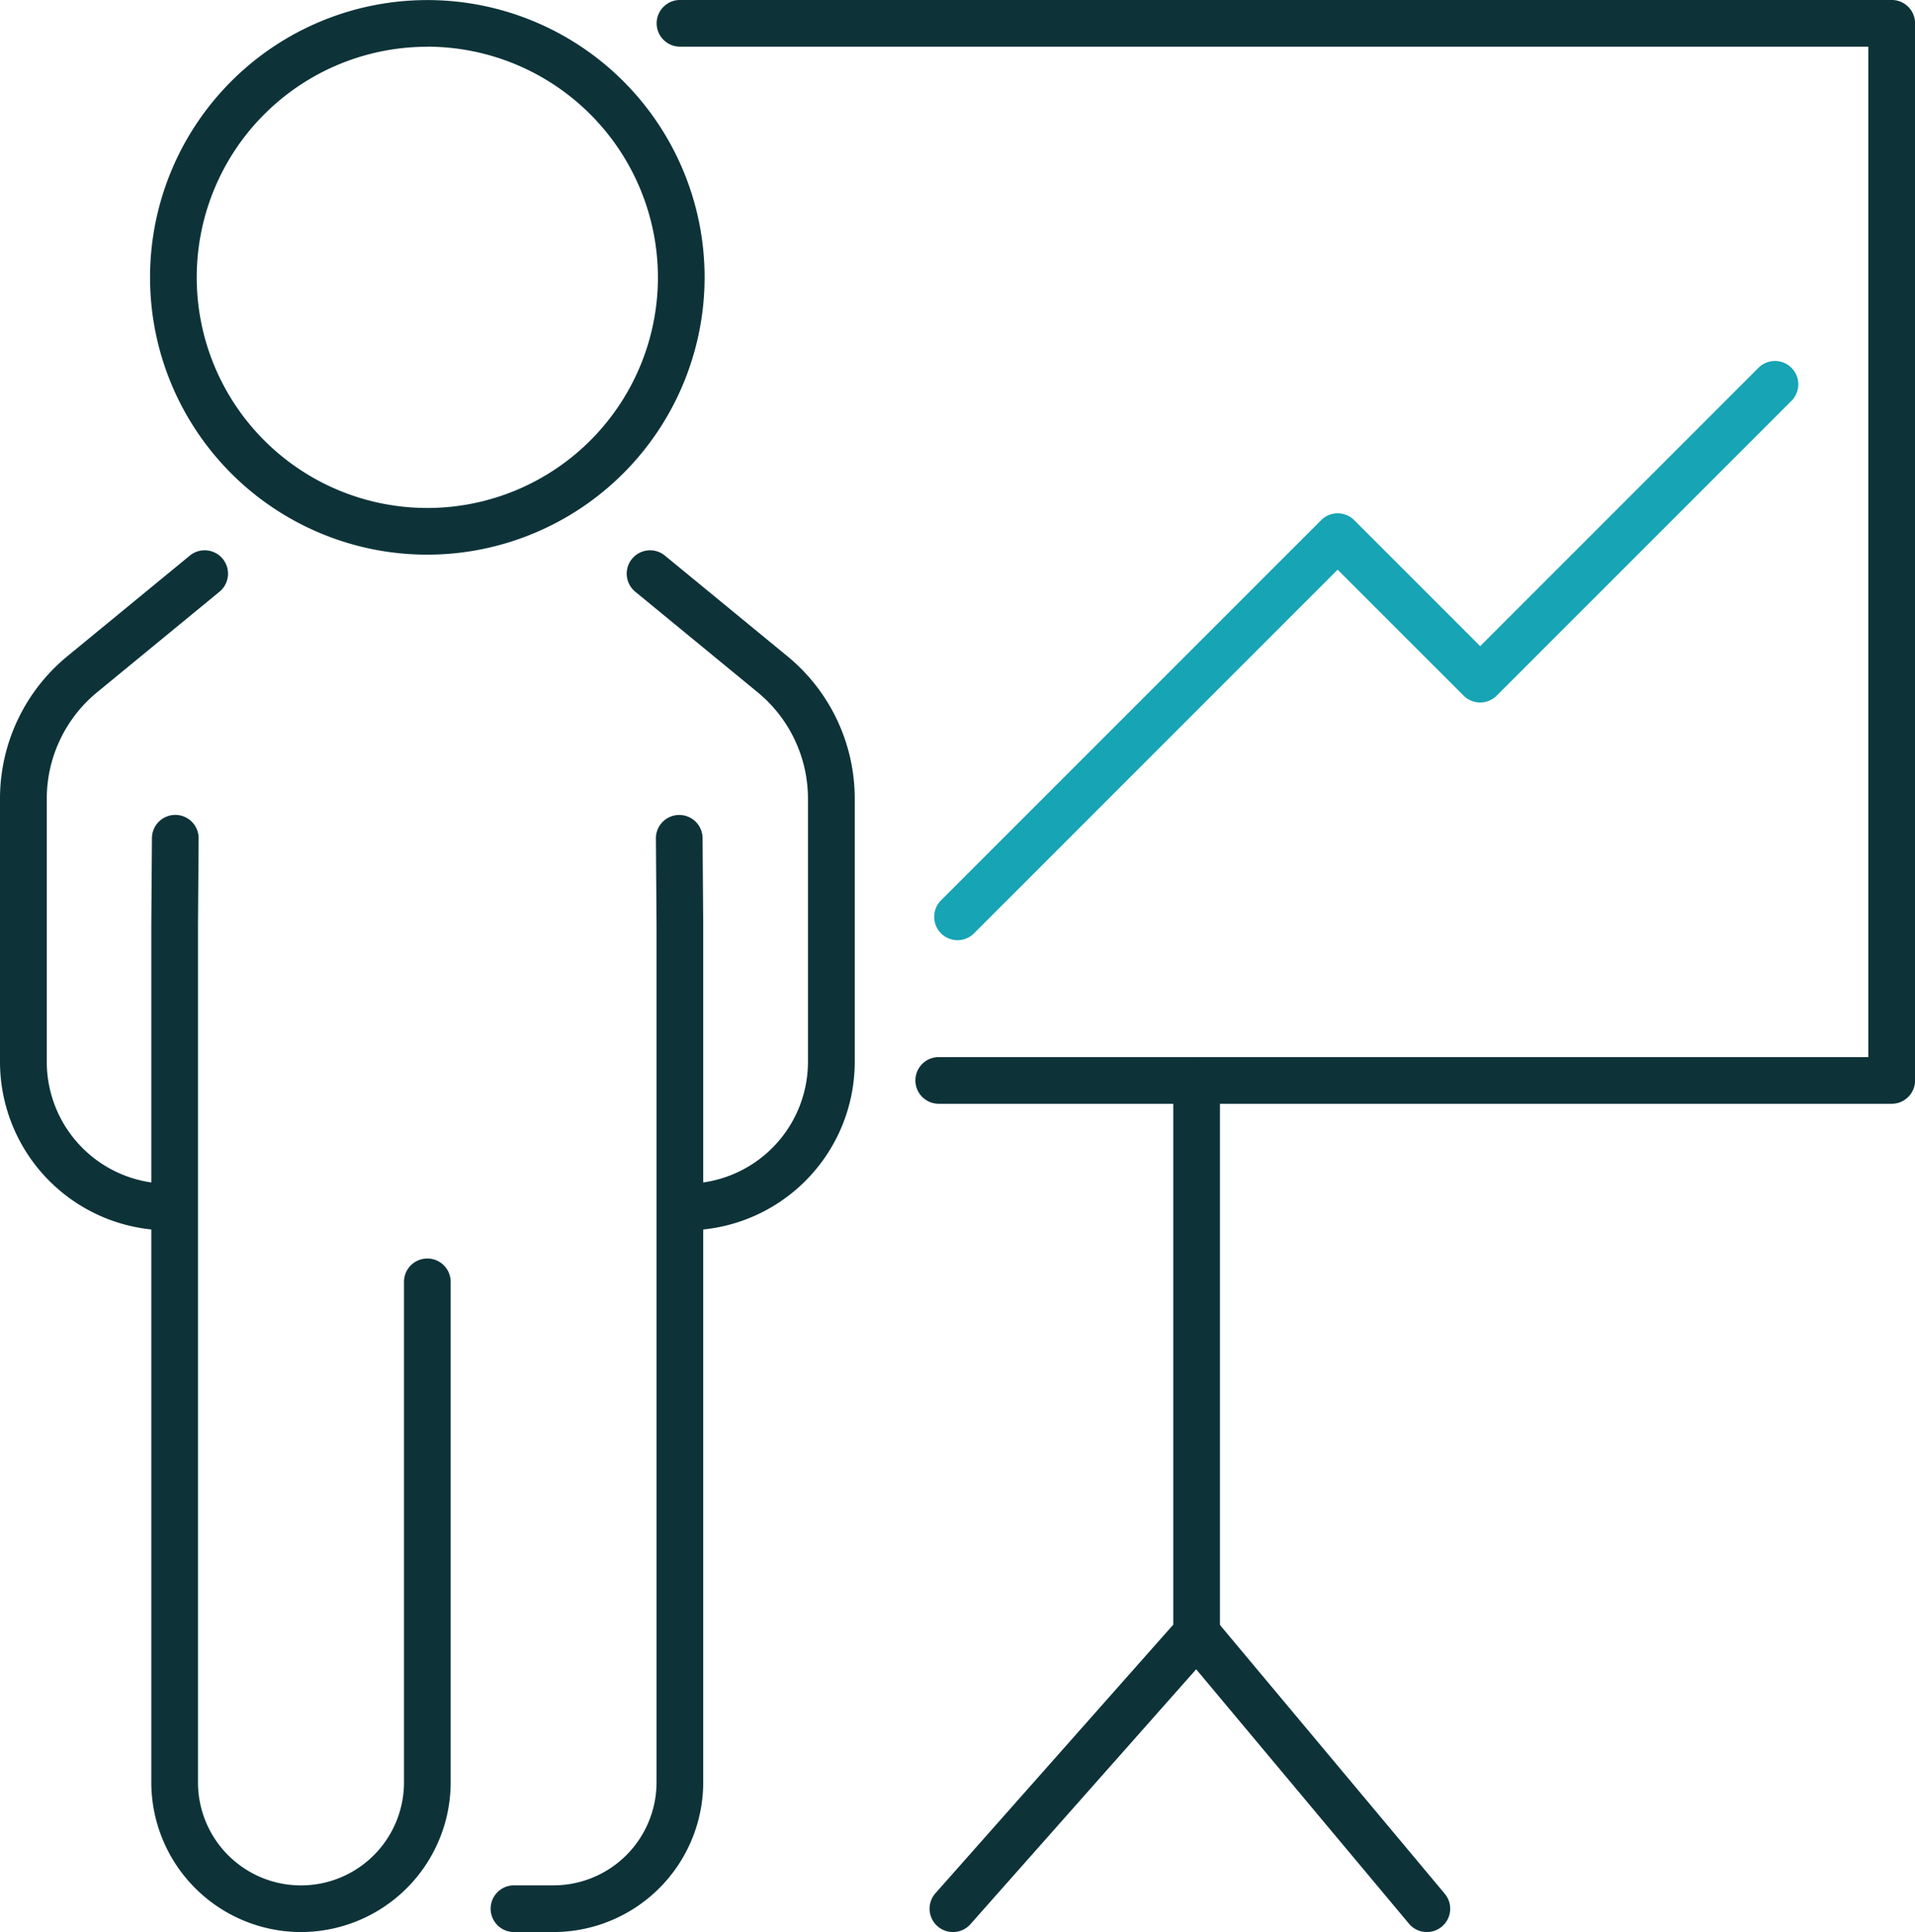
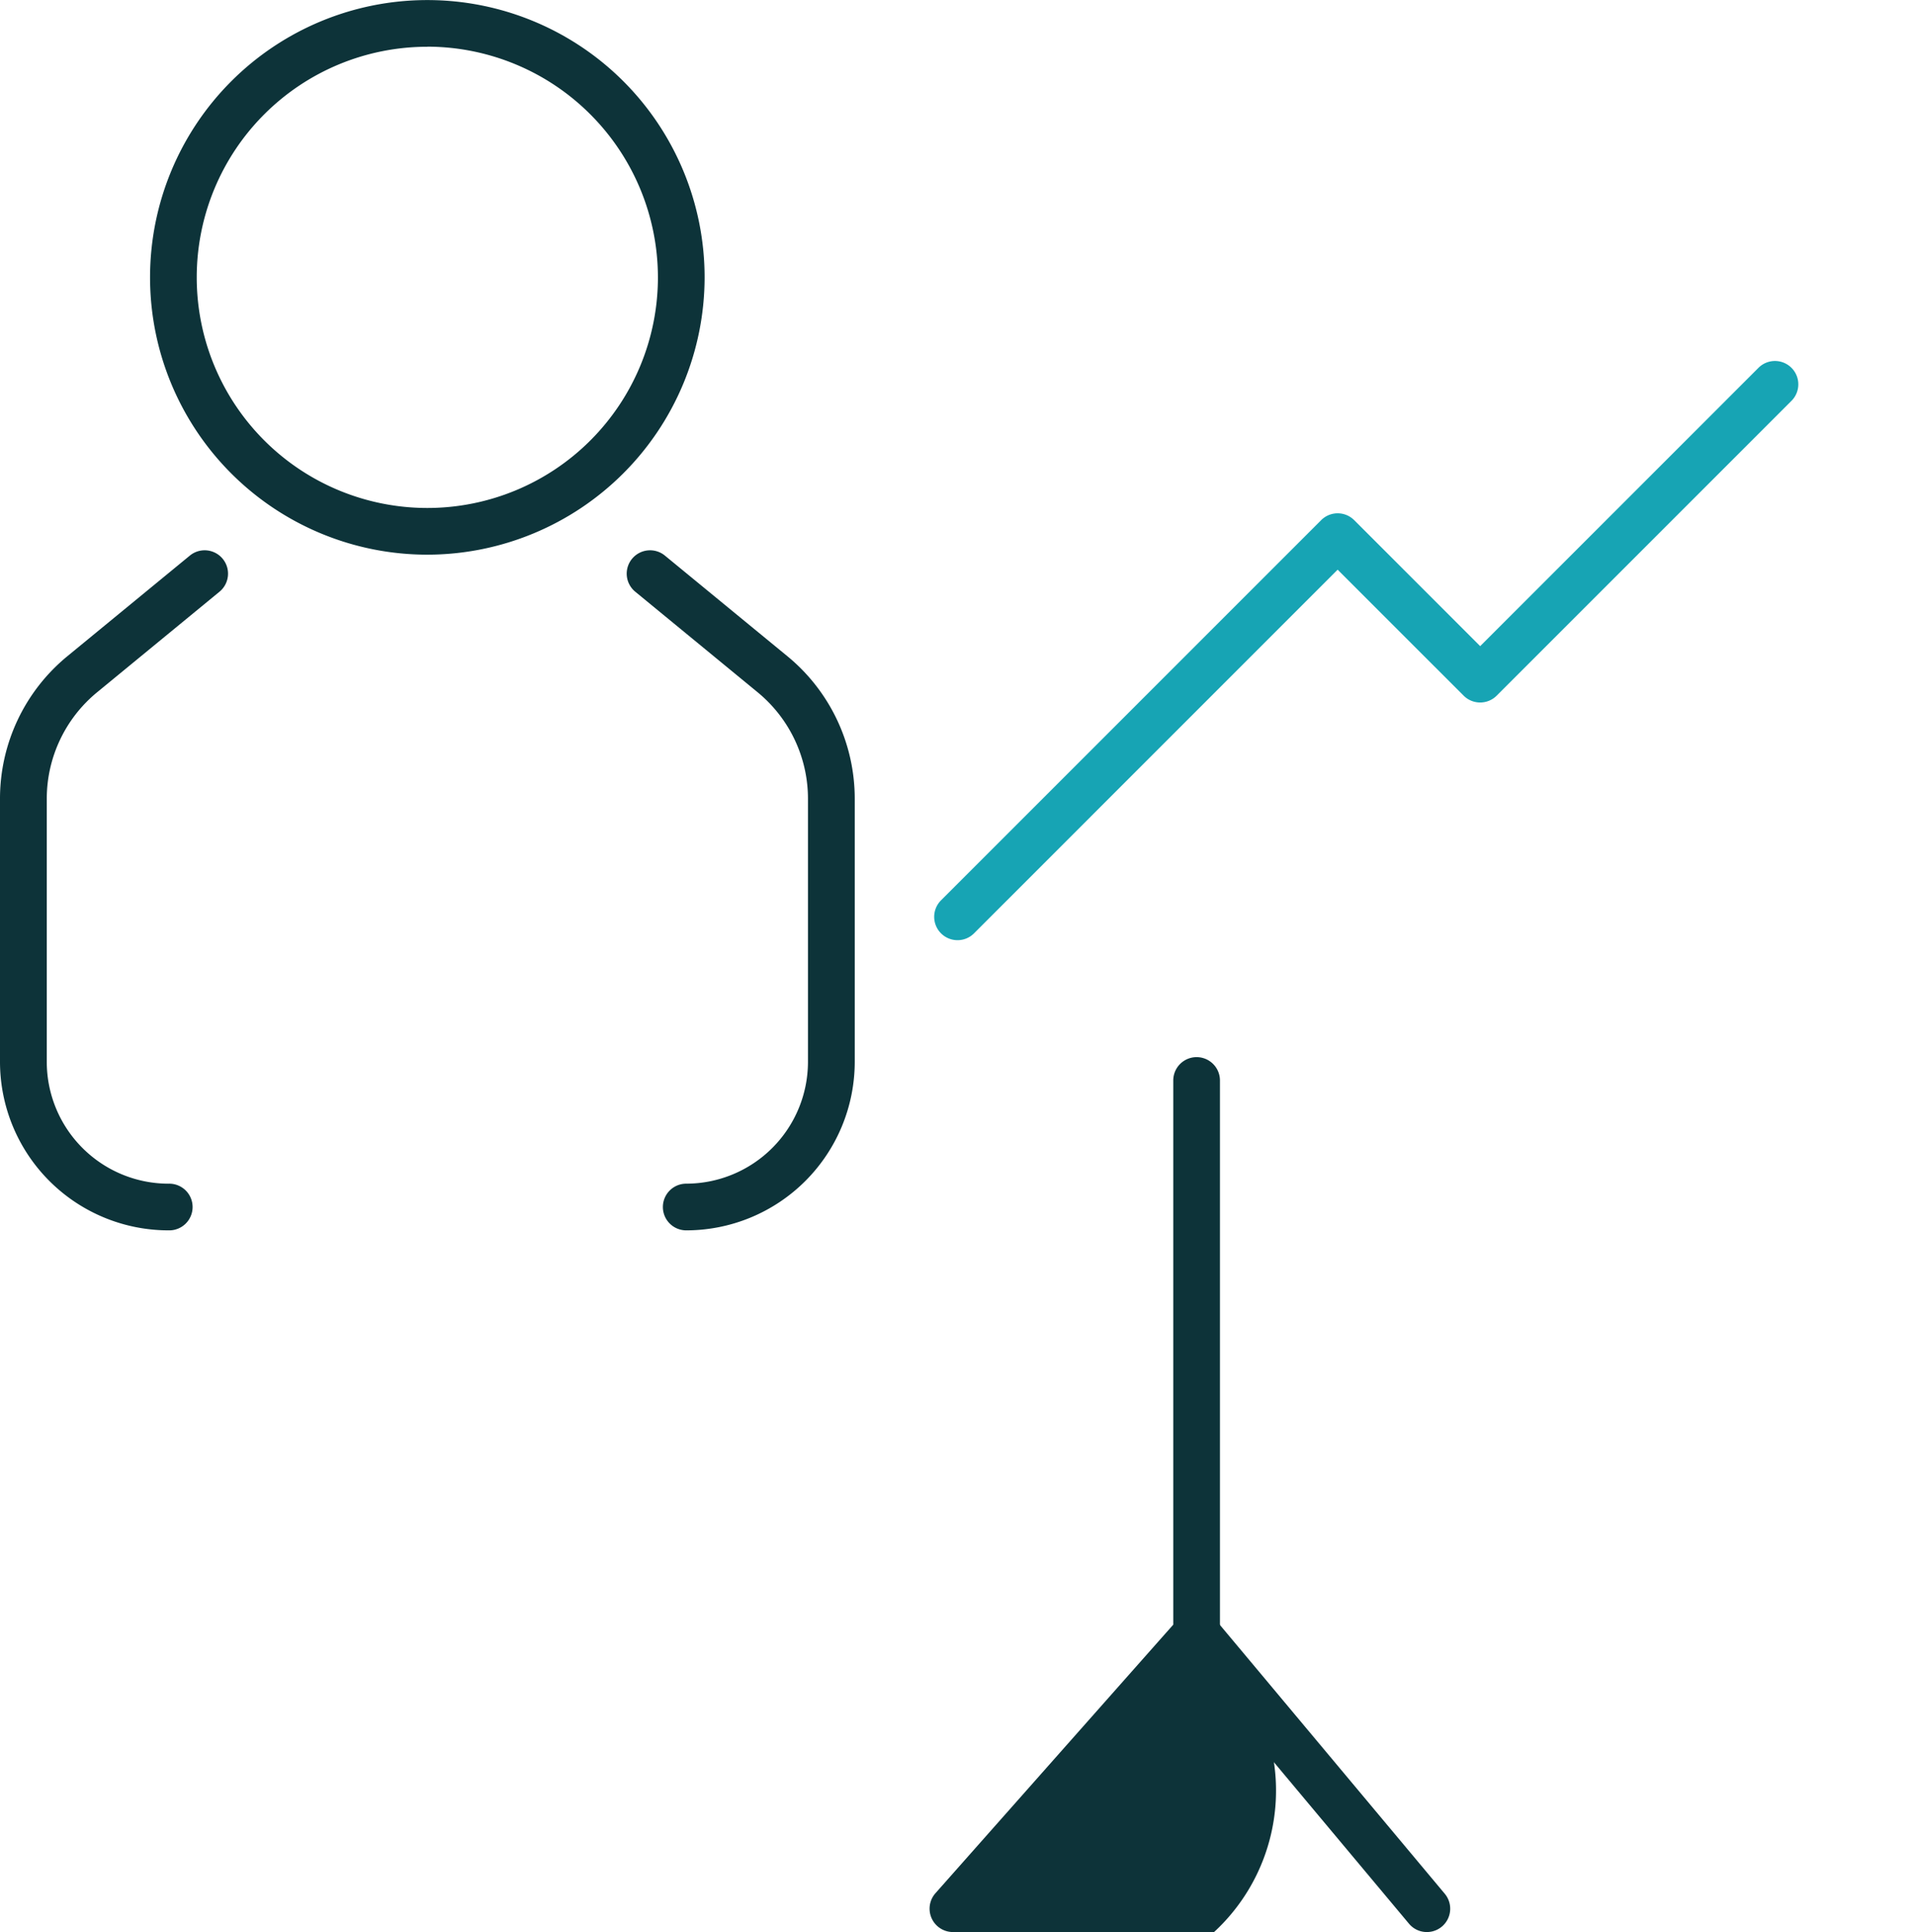
<svg xmlns="http://www.w3.org/2000/svg" id="illust_改善案の立案01" width="83.761" height="84.5" viewBox="0 0 83.761 84.5">
  <g id="グループ_427" data-name="グループ 427">
    <g id="グループ_426" data-name="グループ 426" transform="translate(0 0)">
      <path id="パス_1756" data-name="パス 1756" d="M1113.566,2325.938a1.021,1.021,0,0,1,0-2.042,5.331,5.331,0,0,0,5.325-5.325v-11.5a6.026,6.026,0,0,0-2.208-4.672l-5.348-4.394a1.021,1.021,0,1,1,1.3-1.577l5.348,4.393a8.061,8.061,0,0,1,2.954,6.25v11.5A7.375,7.375,0,0,1,1113.566,2325.938Z" transform="translate(-1083.551 -2272.127)" fill="#0d3339" />
      <path id="パス_1757" data-name="パス 1757" d="M1051.194,2325.937a7.375,7.375,0,0,1-7.367-7.367v-11.5a8.061,8.061,0,0,1,2.954-6.25l5.348-4.393a1.02,1.02,0,1,1,1.3,1.577l-5.348,4.394a6.026,6.026,0,0,0-2.208,4.672v11.5a5.331,5.331,0,0,0,5.325,5.326,1.021,1.021,0,1,1,0,2.041Z" transform="translate(-1043.827 -2272.126)" fill="#0d3339" />
-       <path id="パス_1758" data-name="パス 1758" d="M1099.143,2373.39h-1.736a1.021,1.021,0,0,1,0-2.042h1.736a4.51,4.51,0,0,0,4.5-4.5v-37.527l-.028-3.759a1.021,1.021,0,0,1,1.013-1.029h.008a1.021,1.021,0,0,1,1.02,1.014l.028,3.766v37.535A6.554,6.554,0,0,1,1099.143,2373.39Z" transform="translate(-1074.926 -2288.89)" fill="#0d3339" />
-       <path id="パス_1759" data-name="パス 1759" d="M1066.584,2373.39a6.554,6.554,0,0,1-6.547-6.546v-37.527l.028-3.773a1.021,1.021,0,1,1,2.042.015l-.028,3.766v37.52a4.505,4.505,0,0,0,9.01,0v-21.892a1.021,1.021,0,0,1,2.042,0v21.892A6.554,6.554,0,0,1,1066.584,2373.39Z" transform="translate(-1053.419 -2288.89)" fill="#0d3339" />
      <path id="パス_1760" data-name="パス 1760" d="M1072.029,2261.5a12.128,12.128,0,1,1,12.128-12.128A12.142,12.142,0,0,1,1072.029,2261.5Zm0-22.214a10.086,10.086,0,1,0,10.086,10.086A10.1,10.1,0,0,0,1072.029,2239.282Z" transform="translate(-1053.338 -2237.241)" fill="#0d3339" />
    </g>
  </g>
-   <path id="パス_1761" data-name="パス 1761" d="M1168.19,2285.516h-41.681a1.021,1.021,0,1,1,0-2.042h40.66v-44.192h-51.977a1.021,1.021,0,1,1,0-2.042h53a1.021,1.021,0,0,1,1.021,1.021V2284.5A1.021,1.021,0,0,1,1168.19,2285.516Z" transform="translate(-1085.449 -2237.241)" fill="#0d3339" />
-   <path id="パス_1762" data-name="パス 1762" d="M1144.437,2388.742a1.021,1.021,0,0,1-.764-1.7l10.4-11.744v-23.8a1.021,1.021,0,1,1,2.042,0v24.191a1.019,1.019,0,0,1-.257.677L1145.2,2388.4A1.017,1.017,0,0,1,1144.437,2388.742Z" transform="translate(-1102.755 -2304.242)" fill="#0d3339" />
+   <path id="パス_1762" data-name="パス 1762" d="M1144.437,2388.742a1.021,1.021,0,0,1-.764-1.7l10.4-11.744v-23.8a1.021,1.021,0,1,1,2.042,0v24.191a1.019,1.019,0,0,1-.257.677A1.017,1.017,0,0,1,1144.437,2388.742Z" transform="translate(-1102.755 -2304.242)" fill="#0d3339" />
  <path id="パス_1763" data-name="パス 1763" d="M1180.615,2423.8a1.016,1.016,0,0,1-.783-.366l-10.066-12.034a1.021,1.021,0,1,1,1.566-1.309l10.066,12.034a1.02,1.02,0,0,1-.782,1.675Z" transform="translate(-1118.205 -2339.3)" fill="#0d3339" />
  <path id="パス_1764" data-name="パス 1764" d="M1144.921,2301.215a1.021,1.021,0,0,1-.722-1.742l16.628-16.629a1.021,1.021,0,0,1,1.444,0l5.511,5.511,12.19-12.19a1.021,1.021,0,0,1,1.443,1.444l-12.912,12.912a1.021,1.021,0,0,1-1.443,0l-5.512-5.511-15.906,15.907A1.016,1.016,0,0,1,1144.921,2301.215Z" transform="translate(-1103.04 -2260.095)" fill="#17a4b4" />
</svg>